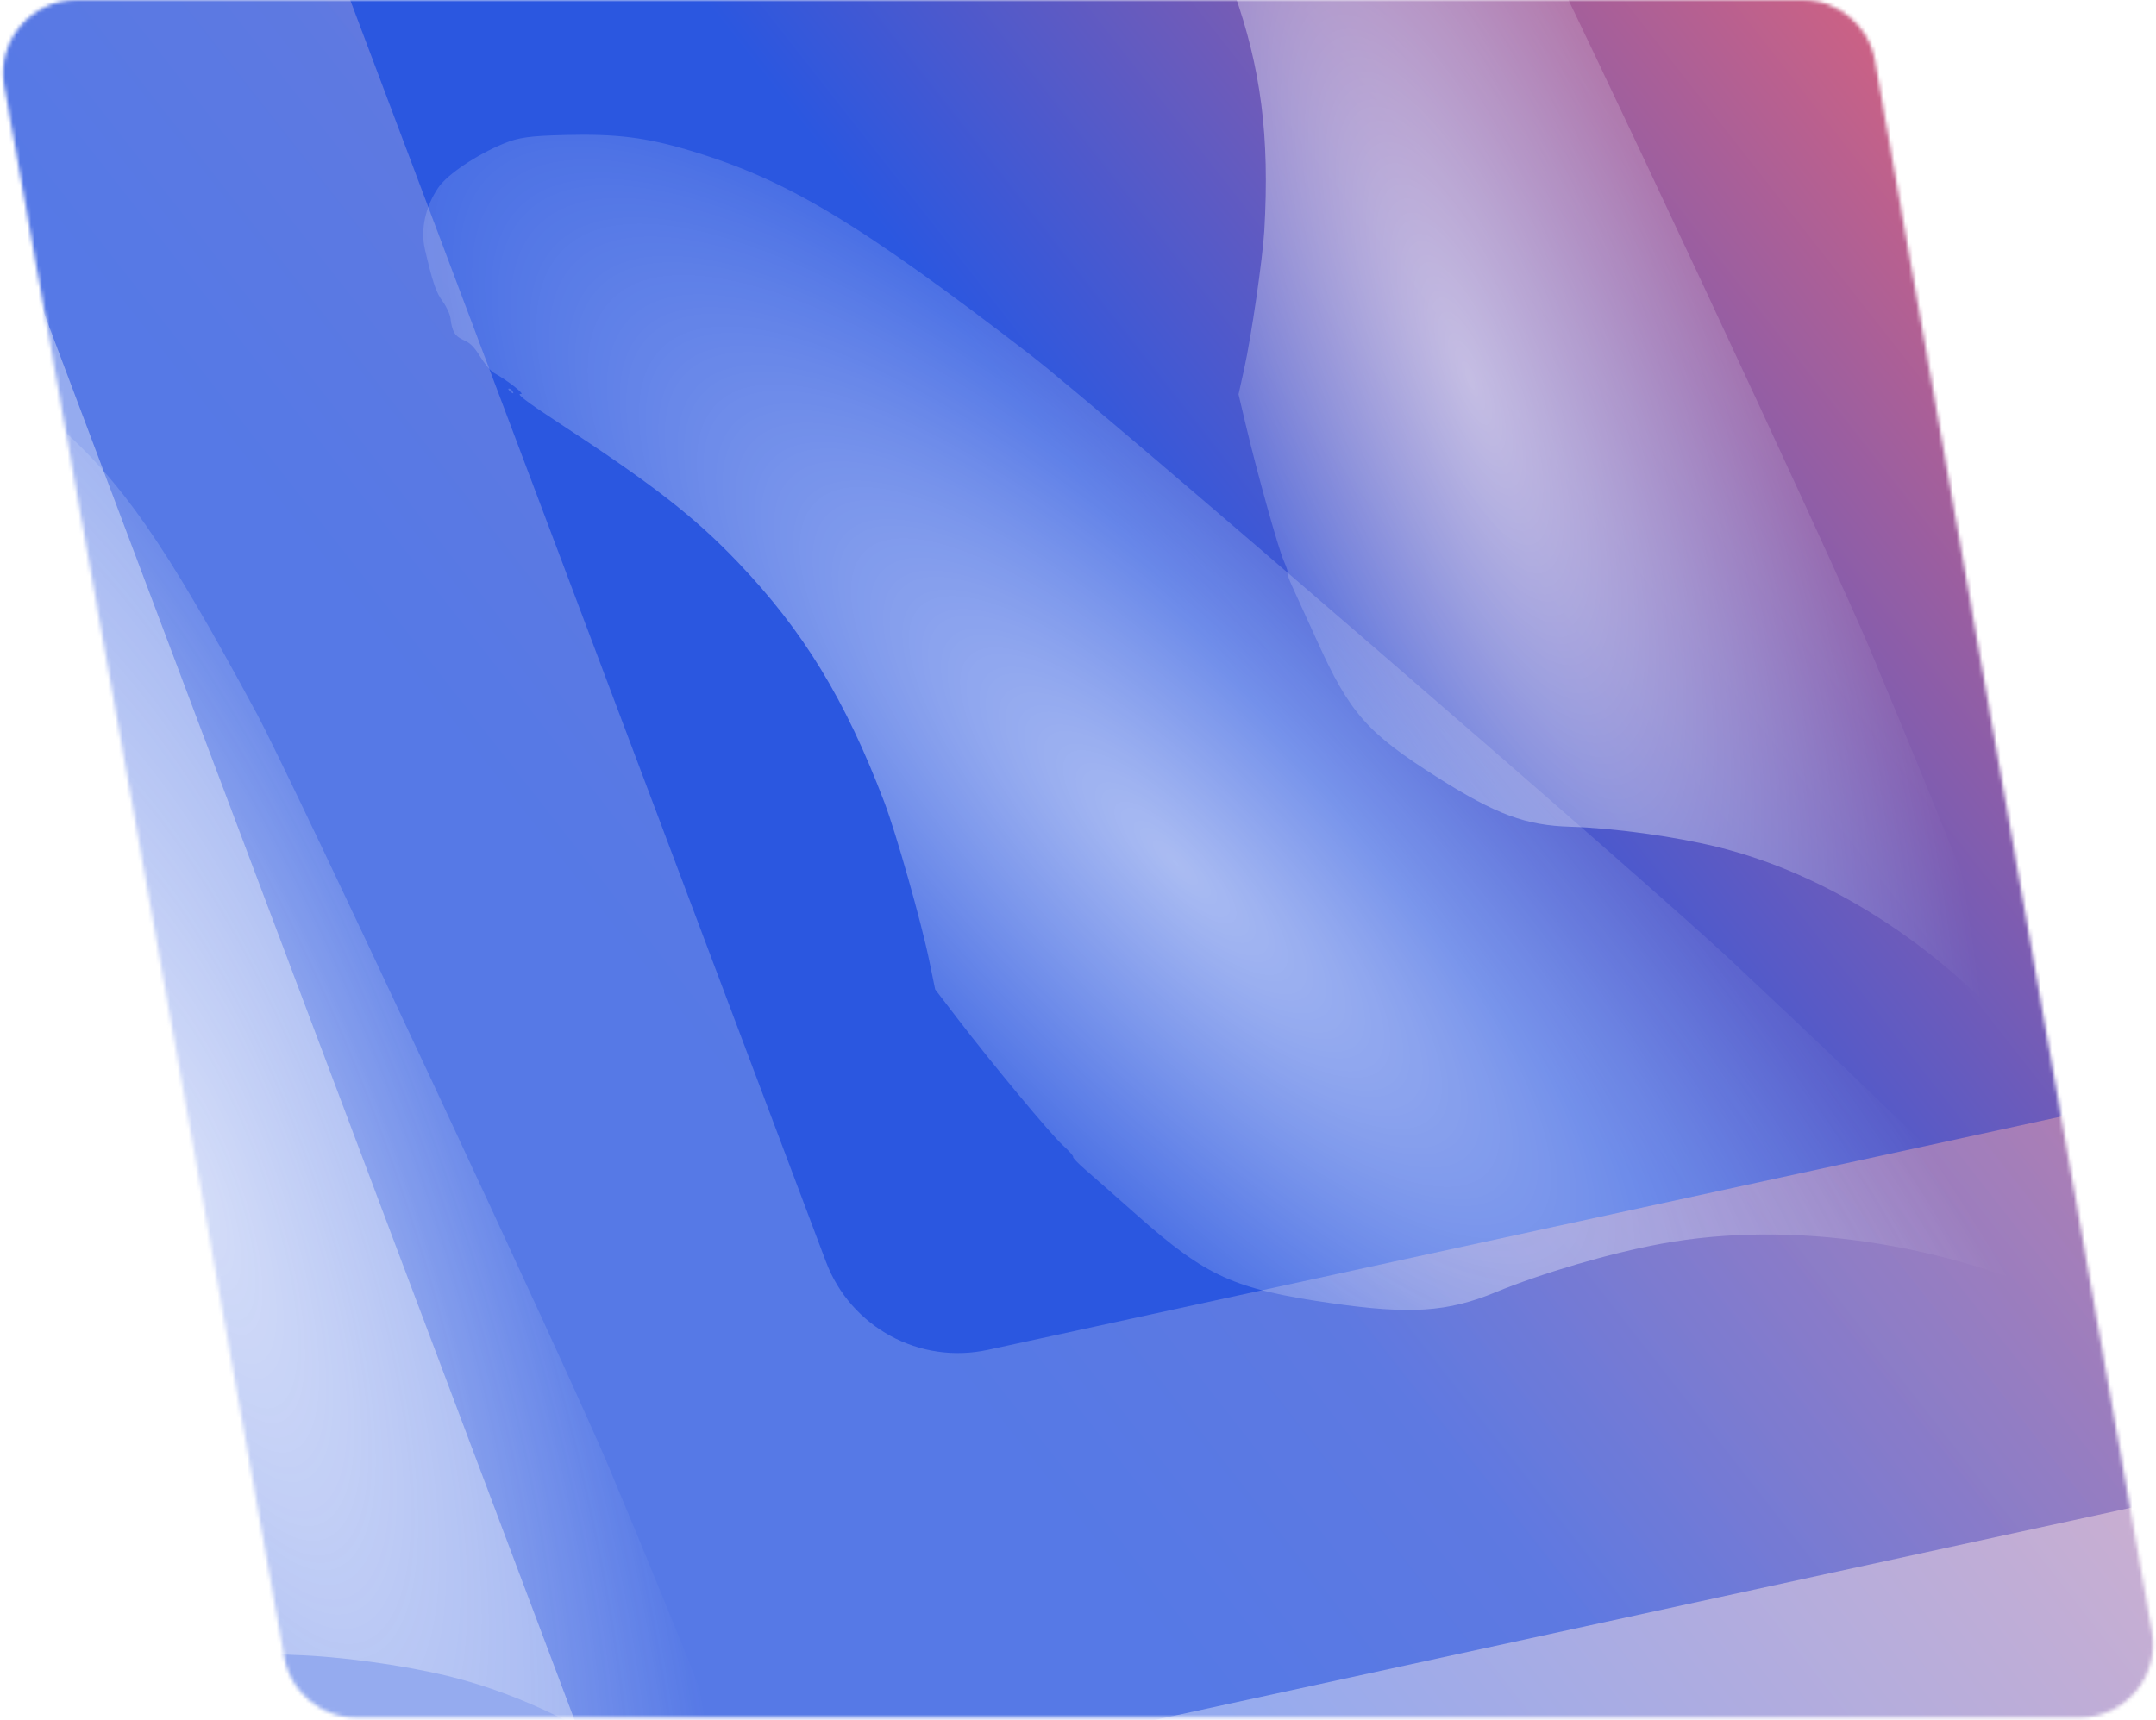
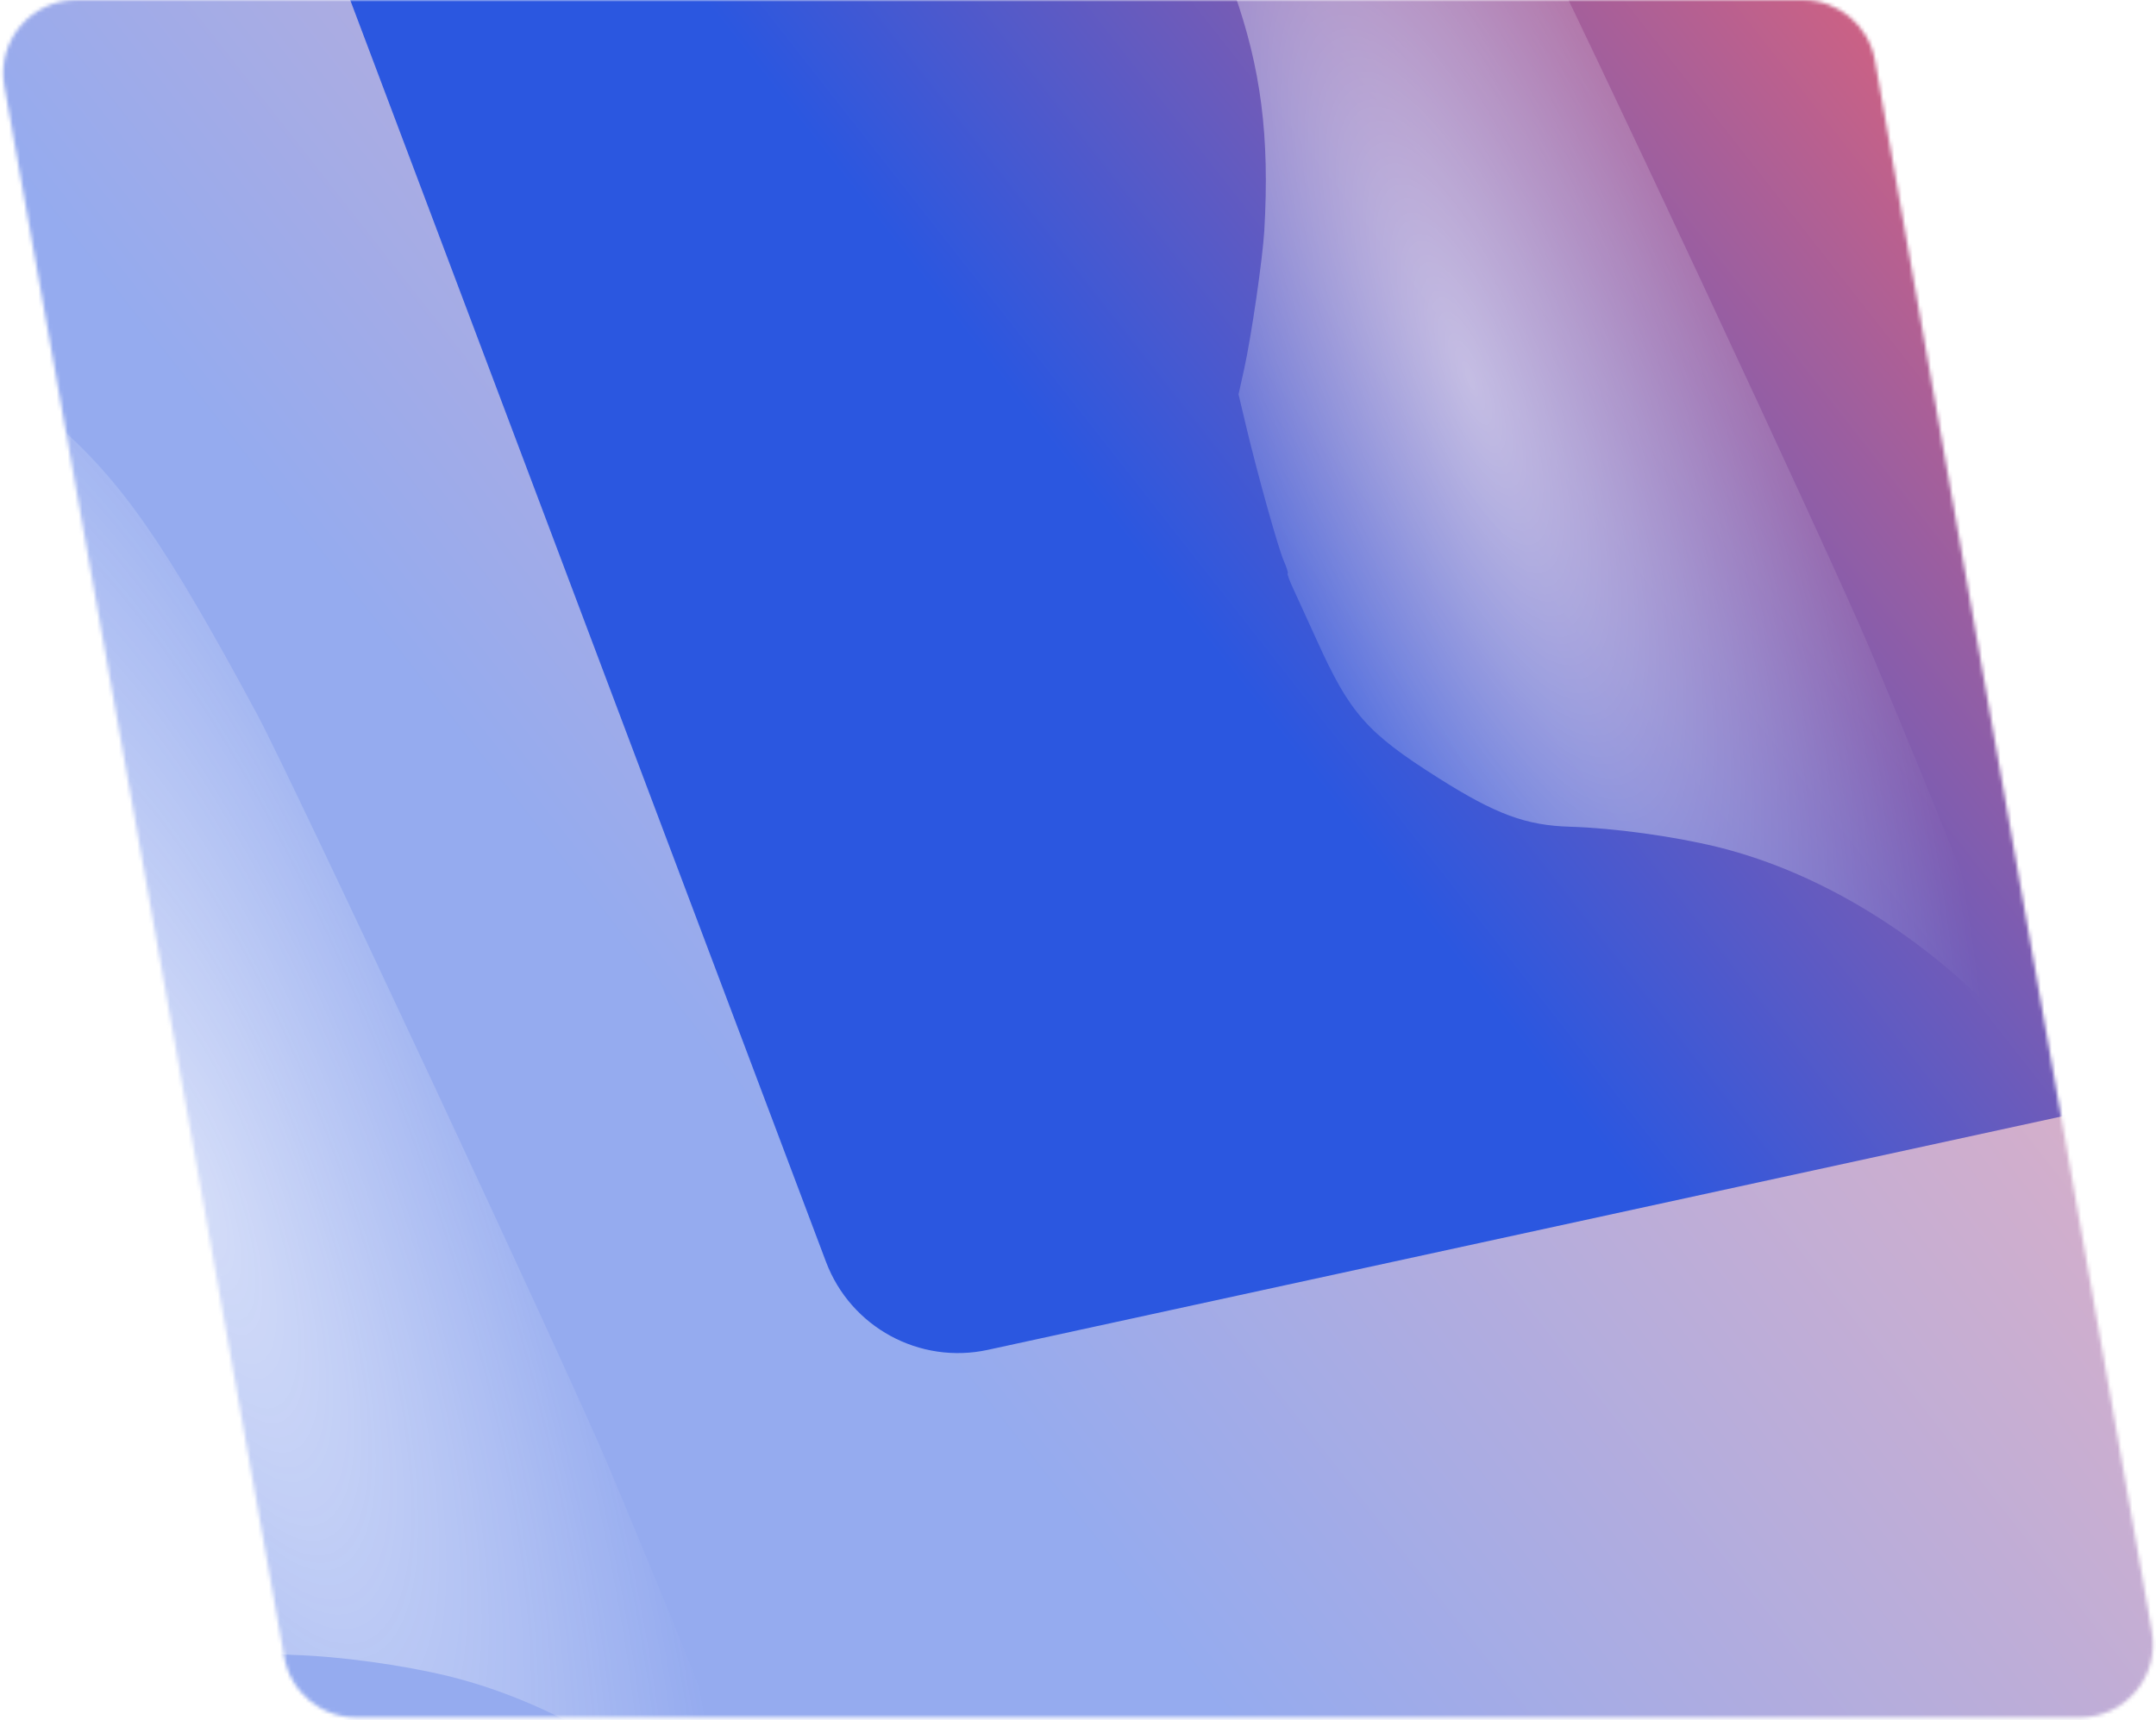
<svg xmlns="http://www.w3.org/2000/svg" width="589" height="470" viewBox="0 0 589 470" fill="none">
  <mask id="mask0_1064_16636" style="mask-type:alpha" maskUnits="userSpaceOnUse" x="0" y="0" width="589" height="470">
    <path d="M492.514 0C502.22 0 510.526 6.97 512.21 16.529L550.648 234.666L587.864 445.861C590.022 458.107 580.602 469.332 568.168 469.332H97.349C87.656 469.332 79.359 462.382 77.659 452.839L1.187 23.507C-0.996 11.251 8.428 0 20.877 0H492.514Z" fill="#D9D9D9" />
  </mask>
  <g mask="url(#mask0_1064_16636)">
    <path opacity="0.5" d="M127.1 623.891C108.436 627.949 89.617 617.715 82.879 599.841L-153.085 -26.117C-161.714 -49.008 -147.092 -74.039 -122.914 -77.766L643.771 -195.963C665.992 -199.388 686.411 -183.131 688.051 -160.707L733.313 458.205C734.712 477.332 721.825 494.574 703.085 498.648L127.1 623.891Z" fill="url(#paint0_linear_1064_16636)" />
-     <path opacity="0.6" d="M201.459 494.793C182.795 498.852 163.975 488.617 157.237 470.744L-36.67 -43.65C-45.3 -66.541 -30.678 -91.573 -6.5 -95.3L624.233 -192.537C646.454 -195.962 666.873 -179.705 668.513 -157.281L705.705 351.279C707.104 370.406 694.217 387.648 675.477 391.723L201.459 494.793Z" fill="url(#paint1_linear_1064_16636)" />
    <path d="M269.879 368.871C251.214 372.929 232.395 362.694 225.657 344.821L73.111 -59.851C64.482 -82.742 79.103 -107.773 103.281 -111.501L600.307 -188.125C622.528 -191.55 642.947 -175.293 644.587 -152.869L673.842 247.162C675.241 266.289 662.354 283.531 643.614 287.605L269.879 368.871Z" fill="url(#paint2_linear_1064_16636)" />
    <g filter="url(#filter0_f_1064_16636)">
-       <path fill-rule="evenodd" clip-rule="evenodd" d="M119.798 51.182C116.194 56.427 114.823 62.695 116.087 68.154C118.134 76.996 119.136 79.949 120.884 82.297C121.945 83.723 122.928 85.833 123.069 86.985C123.521 90.677 124.268 91.897 126.748 92.988C128.525 93.77 129.55 94.807 131.218 97.513C132.409 99.445 134.077 101.413 134.924 101.886C138.72 104.01 143.567 107.815 142.288 107.668C140.873 107.505 143.864 109.809 151.793 114.991C178.134 132.207 189.62 141.123 201.536 153.6C219.463 172.372 230.917 191.137 241.609 219.257C244.801 227.654 251.669 251.871 253.818 262.309L255.48 270.377L261.568 278.324C271.309 291.037 287.02 309.944 290.375 312.99C292.073 314.532 293.328 315.952 293.165 316.147C293 316.341 294.536 317.942 296.575 319.704C298.615 321.466 304.931 327.024 310.611 332.056C329.586 348.867 337.139 352.29 363.71 356.119C385.271 359.226 395.462 358.547 408.577 353.128C421.235 347.897 439.905 342.431 453.85 339.872C489.278 333.372 530.858 339.513 567.867 356.71C571.727 358.505 574.995 359.847 575.128 359.694C575.261 359.541 573.238 357.711 570.632 355.627C568.026 353.543 553.719 339.992 538.838 325.513C510.551 297.989 499.9 287.802 472.692 262.253C449.881 240.833 299.461 110.793 281.55 97.01C234.556 60.843 214.966 49.077 188.576 41.168C176.485 37.545 168.45 36.541 154.366 36.896C144.691 37.14 141.673 37.559 137.63 39.223C130.237 42.266 122.238 47.63 119.798 51.182ZM139.5 107.099C140.163 107.626 140.406 107.608 140.12 107.054C139.861 106.552 139.37 106.162 139.03 106.187C138.689 106.212 138.901 106.622 139.5 107.099Z" fill="url(#paint3_radial_1064_16636)" fill-opacity="0.6" />
-     </g>
+       </g>
    <g filter="url(#filter1_f_1064_16636)">
      <path fill-rule="evenodd" clip-rule="evenodd" d="M309.031 -110.874C304.383 -108.037 301.121 -103.621 300.199 -98.916C298.706 -91.295 298.456 -88.638 299 -86.194C299.33 -84.709 299.361 -82.717 299.067 -81.768C298.129 -78.727 298.287 -77.512 299.841 -75.793C300.956 -74.561 301.394 -73.393 301.751 -70.696C302.006 -68.771 302.62 -66.651 303.116 -65.985C305.338 -62.999 307.794 -58.333 306.846 -58.894C305.798 -59.516 307.328 -56.671 311.708 -49.851C326.261 -27.195 332.115 -16.216 337.059 -2.305C344.497 18.624 346.881 37.286 345.399 62.986C344.956 70.661 341.853 91.975 339.882 100.879L338.358 107.762L340.334 116.097C343.497 129.432 349.157 149.693 350.712 153.245C351.499 155.043 351.982 156.591 351.787 156.686C351.59 156.781 352.23 158.568 353.207 160.657C354.184 162.746 357.173 169.296 359.85 175.212C368.792 194.977 373.494 200.291 392.907 212.572C408.66 222.537 416.858 225.57 428.995 225.923C440.71 226.265 457.203 228.523 468.989 231.401C498.932 238.711 529.259 258.046 552.15 284.418C554.538 287.169 556.62 289.36 556.778 289.287C556.935 289.215 555.995 287.078 554.689 284.539C553.382 282 546.946 266.414 540.387 249.902C527.918 218.515 523.161 206.835 510.845 177.367C500.519 152.661 428.508 -1.498 419.339 -18.525C395.281 -63.203 384.095 -79.243 366.25 -94.646C358.073 -101.704 352.148 -105.297 341.024 -109.944C333.383 -113.137 330.88 -113.864 327.14 -113.979C320.302 -114.187 312.179 -112.795 309.031 -110.874ZM304.868 -60.313C305.201 -59.67 305.397 -59.599 305.367 -60.132C305.341 -60.615 305.093 -61.091 304.819 -61.19C304.544 -61.29 304.566 -60.895 304.868 -60.313Z" fill="url(#paint4_radial_1064_16636)" fill-opacity="0.6" />
    </g>
    <g filter="url(#filter2_f_1064_16636)">
      <path fill-rule="evenodd" clip-rule="evenodd" d="M-45.906 97.861C-50.798 100.846 -54.23 105.493 -55.2 110.444C-56.771 118.463 -57.034 121.259 -56.462 123.832C-56.114 125.394 -56.082 127.49 -56.391 128.489C-57.378 131.689 -57.212 132.966 -55.576 134.775C-54.403 136.071 -53.943 137.301 -53.567 140.139C-53.299 142.164 -52.653 144.395 -52.131 145.096C-49.792 148.238 -47.209 153.148 -48.206 152.557C-49.309 151.902 -47.699 154.896 -43.09 162.073C-27.777 185.912 -21.617 197.465 -16.415 212.102C-8.589 234.124 -6.08 253.761 -7.639 280.803C-8.105 288.878 -11.37 311.305 -13.445 320.674L-15.048 327.917L-12.969 336.686C-9.64 350.717 -3.685 372.038 -2.049 375.775C-1.221 377.667 -0.712 379.296 -0.918 379.396C-1.125 379.495 -0.452 381.376 0.576 383.574C1.604 385.772 4.75 392.664 7.566 398.889C16.975 419.686 21.923 425.276 42.35 438.199C58.926 448.685 67.551 451.877 80.322 452.249C92.65 452.608 110.004 454.984 122.405 458.012C153.912 465.704 185.823 486.048 209.91 513.798C212.422 516.692 214.613 518.998 214.779 518.922C214.945 518.846 213.955 516.597 212.581 513.926C211.205 511.254 204.434 494.853 197.532 477.479C184.412 444.452 179.406 432.163 166.447 401.156C155.582 375.161 79.81 212.951 70.162 195.035C44.847 148.023 33.077 131.146 14.3 114.937C5.696 107.51 -0.538 103.729 -12.243 98.839C-20.283 95.48 -22.917 94.714 -26.852 94.594C-34.047 94.375 -42.594 95.84 -45.906 97.861ZM-50.288 151.064C-49.937 151.74 -49.731 151.815 -49.762 151.254C-49.79 150.747 -50.05 150.245 -50.339 150.141C-50.628 150.036 -50.605 150.451 -50.288 151.064Z" fill="url(#paint5_radial_1064_16636)" fill-opacity="0.6" />
    </g>
  </g>
  <defs>
    <filter id="filter0_f_1064_16636" x="47.627" y="-31.171" width="595.508" height="458.877" filterUnits="userSpaceOnUse" color-interpolation-filters="sRGB">
      <feFlood flood-opacity="0" result="BackgroundImageFix" />
      <feBlend mode="normal" in="SourceGraphic" in2="BackgroundImageFix" result="shape" />
      <feGaussianBlur stdDeviation="34" result="effect1_foregroundBlur_1064_16636" />
    </filter>
    <filter id="filter1_f_1064_16636" x="230.486" y="-182" width="394.309" height="539.288" filterUnits="userSpaceOnUse" color-interpolation-filters="sRGB">
      <feFlood flood-opacity="0" result="BackgroundImageFix" />
      <feBlend mode="normal" in="SourceGraphic" in2="BackgroundImageFix" result="shape" />
      <feGaussianBlur stdDeviation="34" result="effect1_foregroundBlur_1064_16636" />
    </filter>
    <filter id="filter2_f_1064_16636" x="-125.002" y="26.572" width="407.799" height="560.351" filterUnits="userSpaceOnUse" color-interpolation-filters="sRGB">
      <feFlood flood-opacity="0" result="BackgroundImageFix" />
      <feBlend mode="normal" in="SourceGraphic" in2="BackgroundImageFix" result="shape" />
      <feGaussianBlur stdDeviation="34" result="effect1_foregroundBlur_1064_16636" />
    </filter>
    <linearGradient id="paint0_linear_1064_16636" x1="282.629" y1="513.22" x2="737.096" y2="156.562" gradientUnits="userSpaceOnUse">
      <stop offset="0.115" stop-color="#2B57E0" />
      <stop offset="0.88" stop-color="#F1646F" />
    </linearGradient>
    <linearGradient id="paint1_linear_1064_16636" x1="327.085" y1="402.847" x2="709.274" y2="102.912" gradientUnits="userSpaceOnUse">
      <stop offset="0.115" stop-color="#2B57E0" />
      <stop offset="0.88" stop-color="#F1646F" />
    </linearGradient>
    <linearGradient id="paint2_linear_1064_16636" x1="366.096" y1="295.34" x2="677.201" y2="51.19" gradientUnits="userSpaceOnUse">
      <stop offset="0.115" stop-color="#2B57E0" />
      <stop offset="0.88" stop-color="#F1646F" />
    </linearGradient>
    <radialGradient id="paint3_radial_1064_16636" cx="0" cy="0" r="1" gradientUnits="userSpaceOnUse" gradientTransform="translate(321.284 235.688) rotate(135) scale(107.737 368.311)">
      <stop stop-color="white" />
      <stop offset="1" stop-color="white" stop-opacity="0" />
    </radialGradient>
    <radialGradient id="paint4_radial_1064_16636" cx="0" cy="0" r="1" gradientUnits="userSpaceOnUse" gradientTransform="translate(401.882 103.678) rotate(159.118) scale(92.192 315.168)">
      <stop stop-color="white" />
      <stop offset="1" stop-color="white" stop-opacity="0" />
    </radialGradient>
    <radialGradient id="paint5_radial_1064_16636" cx="0" cy="0" r="1" gradientUnits="userSpaceOnUse" gradientTransform="translate(51.793 323.619) rotate(159.118) scale(97.007 331.628)">
      <stop stop-color="white" />
      <stop offset="1" stop-color="white" stop-opacity="0" />
    </radialGradient>
  </defs>
</svg>